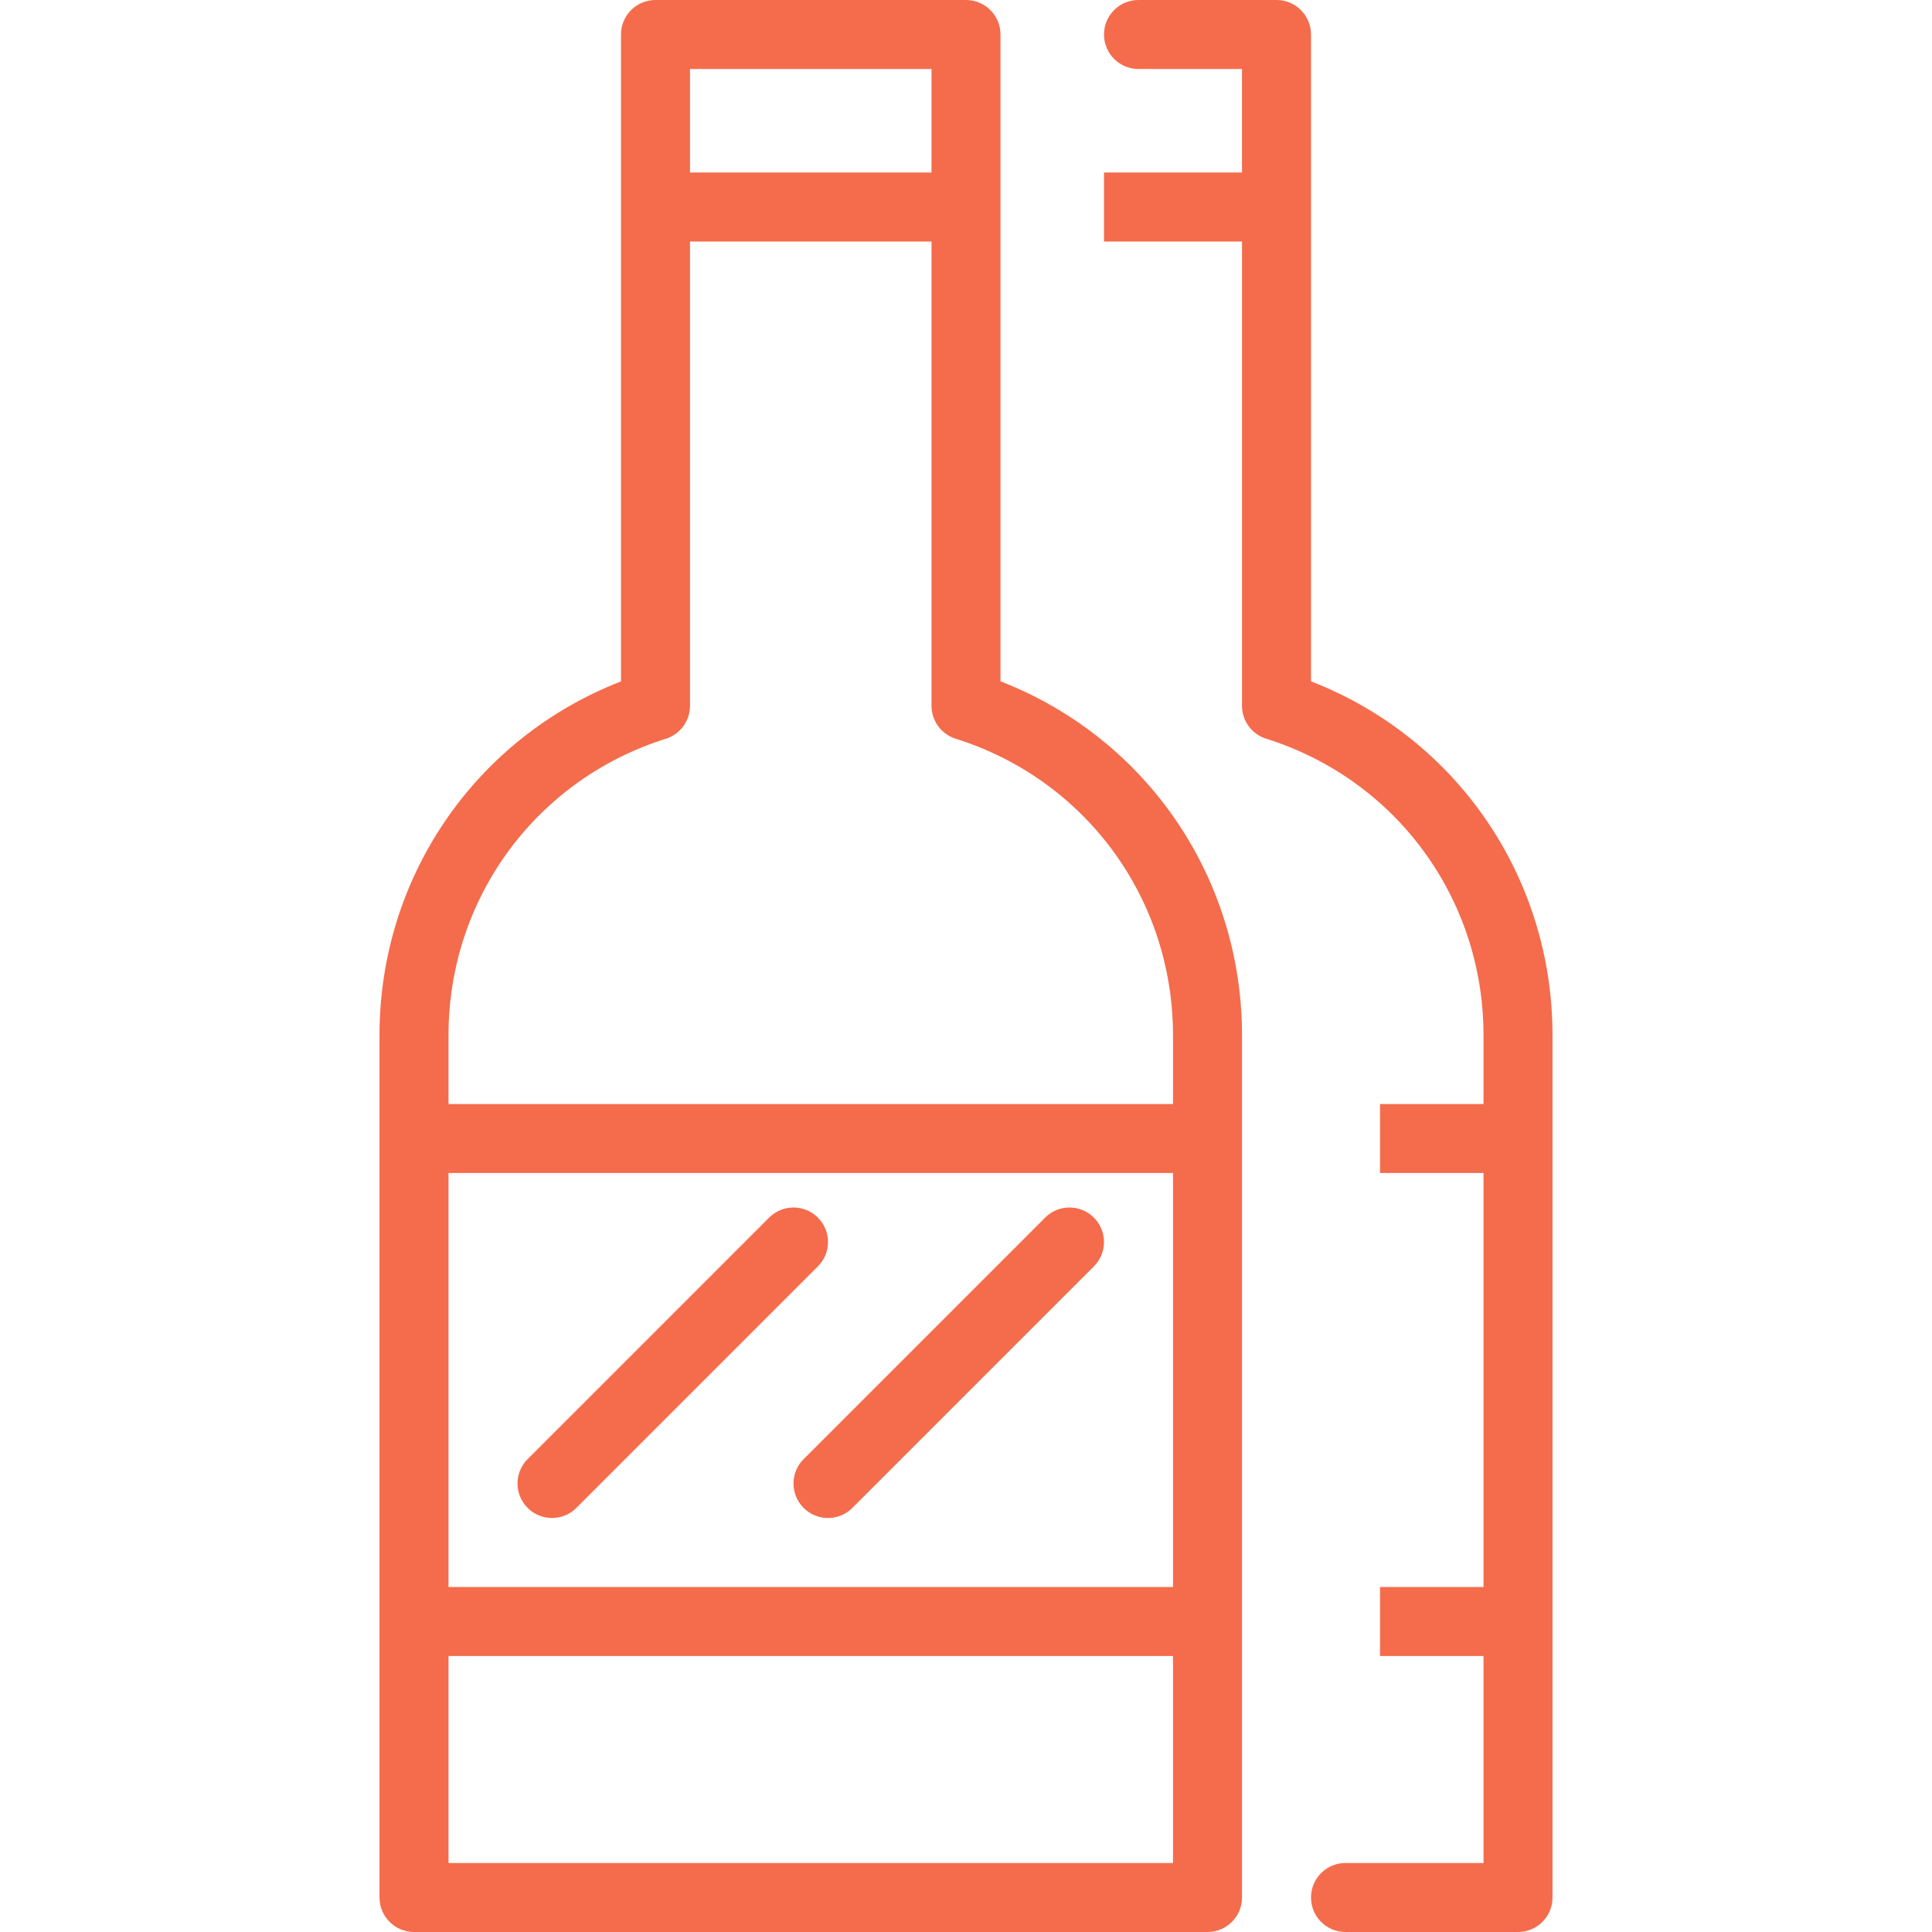
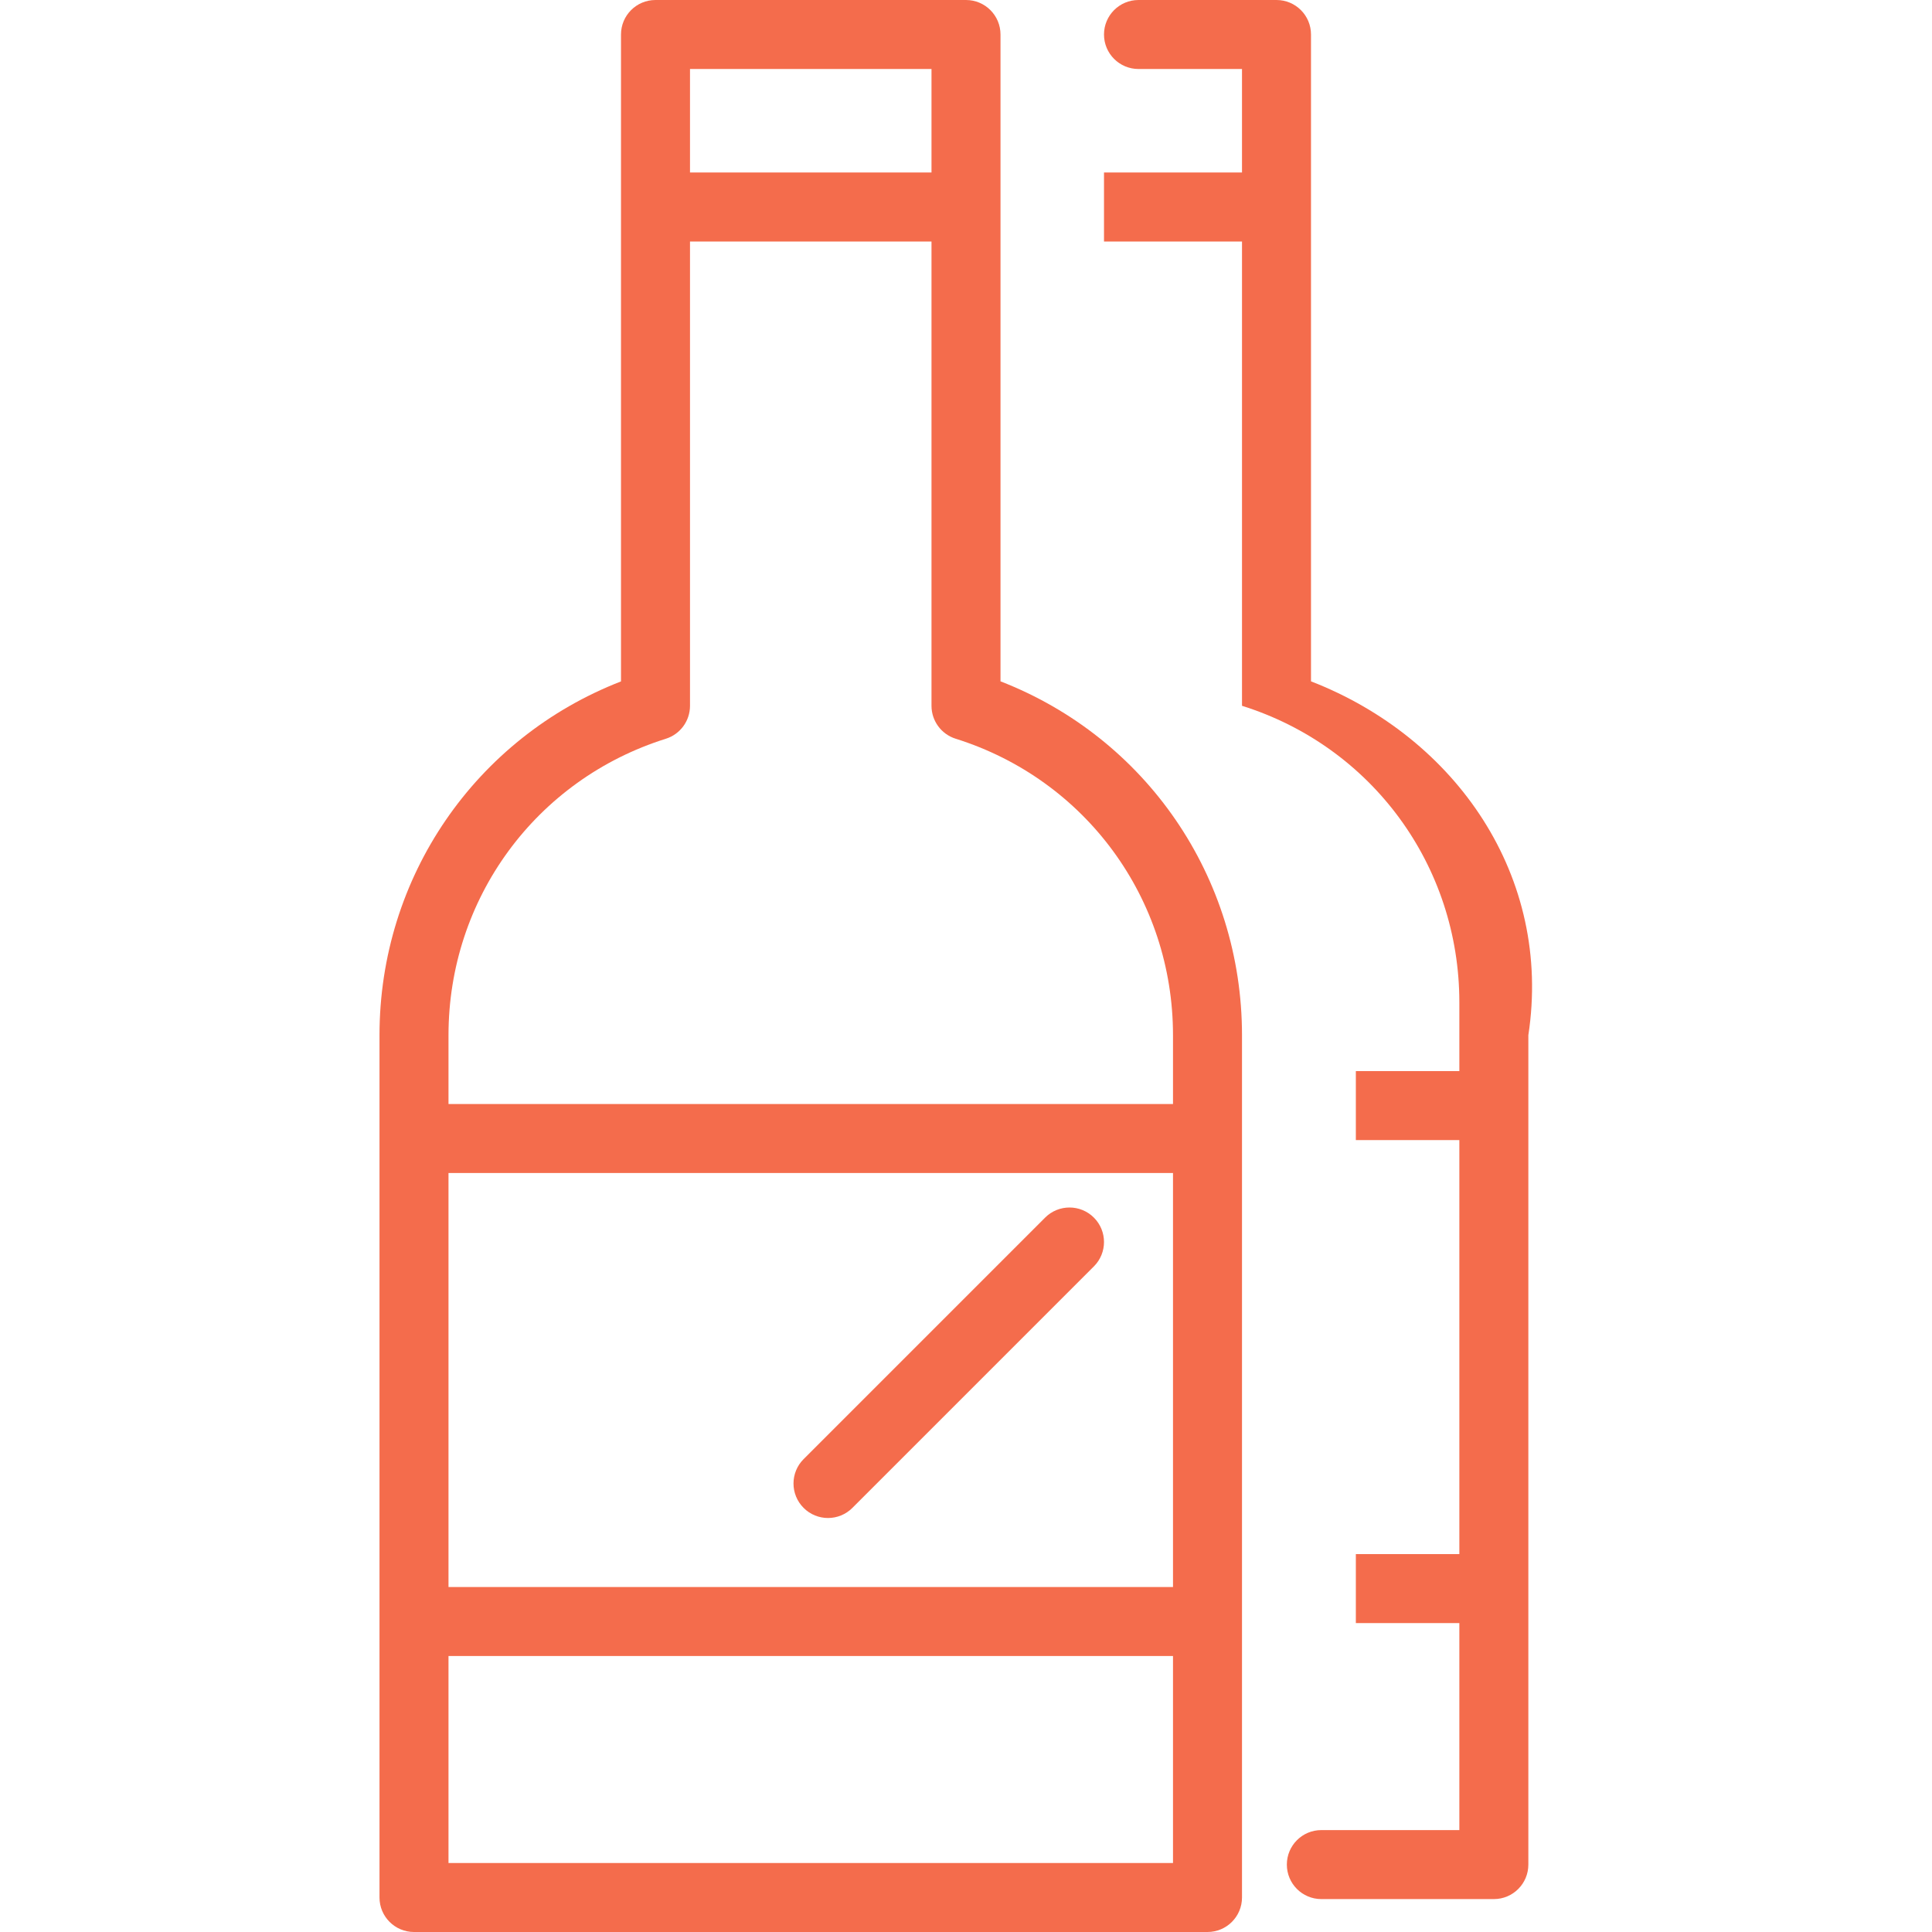
<svg xmlns="http://www.w3.org/2000/svg" fill="#f46c4c" height="800px" width="800px" version="1.1" id="Layer_1" viewBox="0 0 512 512" xml:space="preserve">
  <g>
    <g>
      <path d="M265.143,180.563V9.143C265.143,4.089,261.053,0,256,0h-82.286c-5.053,0-9.143,4.089-9.143,9.143V180.58    c-38.554,14.982-64,51.848-64,93.759v27.375v128v73.143c0,5.053,4.089,9.143,9.143,9.143H320c5.053,0,9.143-4.089,9.143-9.143    v-73.143v-128v-27.375C329.143,232.402,303.696,195.536,265.143,180.563z M182.857,18.286h64v27.429h-64V18.286z M310.857,493.714    h-192v-54.857h192V493.714z M310.857,420.571h-192V310.857h192V420.571z M310.857,292.571h-192v-18.232    c0-36.161,23.143-67.741,57.598-78.563c3.813-1.196,6.402-4.732,6.402-8.723V64h64v123.045c0,3.991,2.589,7.527,6.402,8.723    c34.455,10.813,57.598,42.384,57.598,78.571V292.571z" />
    </g>
  </g>
  <g>
    <g>
-       <path d="M347.429,180.563V9.143c0-5.054-4.089-9.143-9.143-9.143h-36.571c-5.053,0-9.143,4.089-9.143,9.143    c0,5.053,4.089,9.143,9.143,9.143h27.429v27.429h-36.571V64h36.571v123.045c0,3.991,2.589,7.527,6.402,8.723    c34.455,10.813,57.598,42.384,57.598,78.571v18.232h-27.429v18.286h27.429v109.714h-27.429v18.286h27.429v54.857h-36.571    c-5.053,0-9.143,4.089-9.143,9.143c0,5.053,4.089,9.143,9.143,9.143h45.714c5.054,0,9.143-4.089,9.143-9.143V274.339    C411.429,232.402,385.982,195.536,347.429,180.563z" />
+       <path d="M347.429,180.563V9.143c0-5.054-4.089-9.143-9.143-9.143h-36.571c-5.053,0-9.143,4.089-9.143,9.143    c0,5.053,4.089,9.143,9.143,9.143h27.429v27.429h-36.571V64h36.571v123.045c34.455,10.813,57.598,42.384,57.598,78.571v18.232h-27.429v18.286h27.429v109.714h-27.429v18.286h27.429v54.857h-36.571    c-5.053,0-9.143,4.089-9.143,9.143c0,5.053,4.089,9.143,9.143,9.143h45.714c5.054,0,9.143-4.089,9.143-9.143V274.339    C411.429,232.402,385.982,195.536,347.429,180.563z" />
    </g>
  </g>
  <g>
    <g>
-       <path d="M216.75,322.679c-3.571-3.571-9.357-3.571-12.928,0l-64,64c-3.571,3.571-3.571,9.357,0,12.928    c1.786,1.786,4.125,2.679,6.464,2.679c2.339,0,4.679-0.893,6.464-2.679l64-64C220.321,332.036,220.321,326.25,216.75,322.679z" />
-     </g>
+       </g>
  </g>
  <g>
    <g>
      <path d="M289.893,322.679c-3.571-3.571-9.357-3.571-12.928,0l-64,64c-3.571,3.571-3.571,9.357,0,12.928    c1.786,1.786,4.125,2.679,6.464,2.679c2.339,0,4.679-0.893,6.464-2.679l64-64C293.464,332.036,293.464,326.25,289.893,322.679z" />
    </g>
  </g>
</svg>